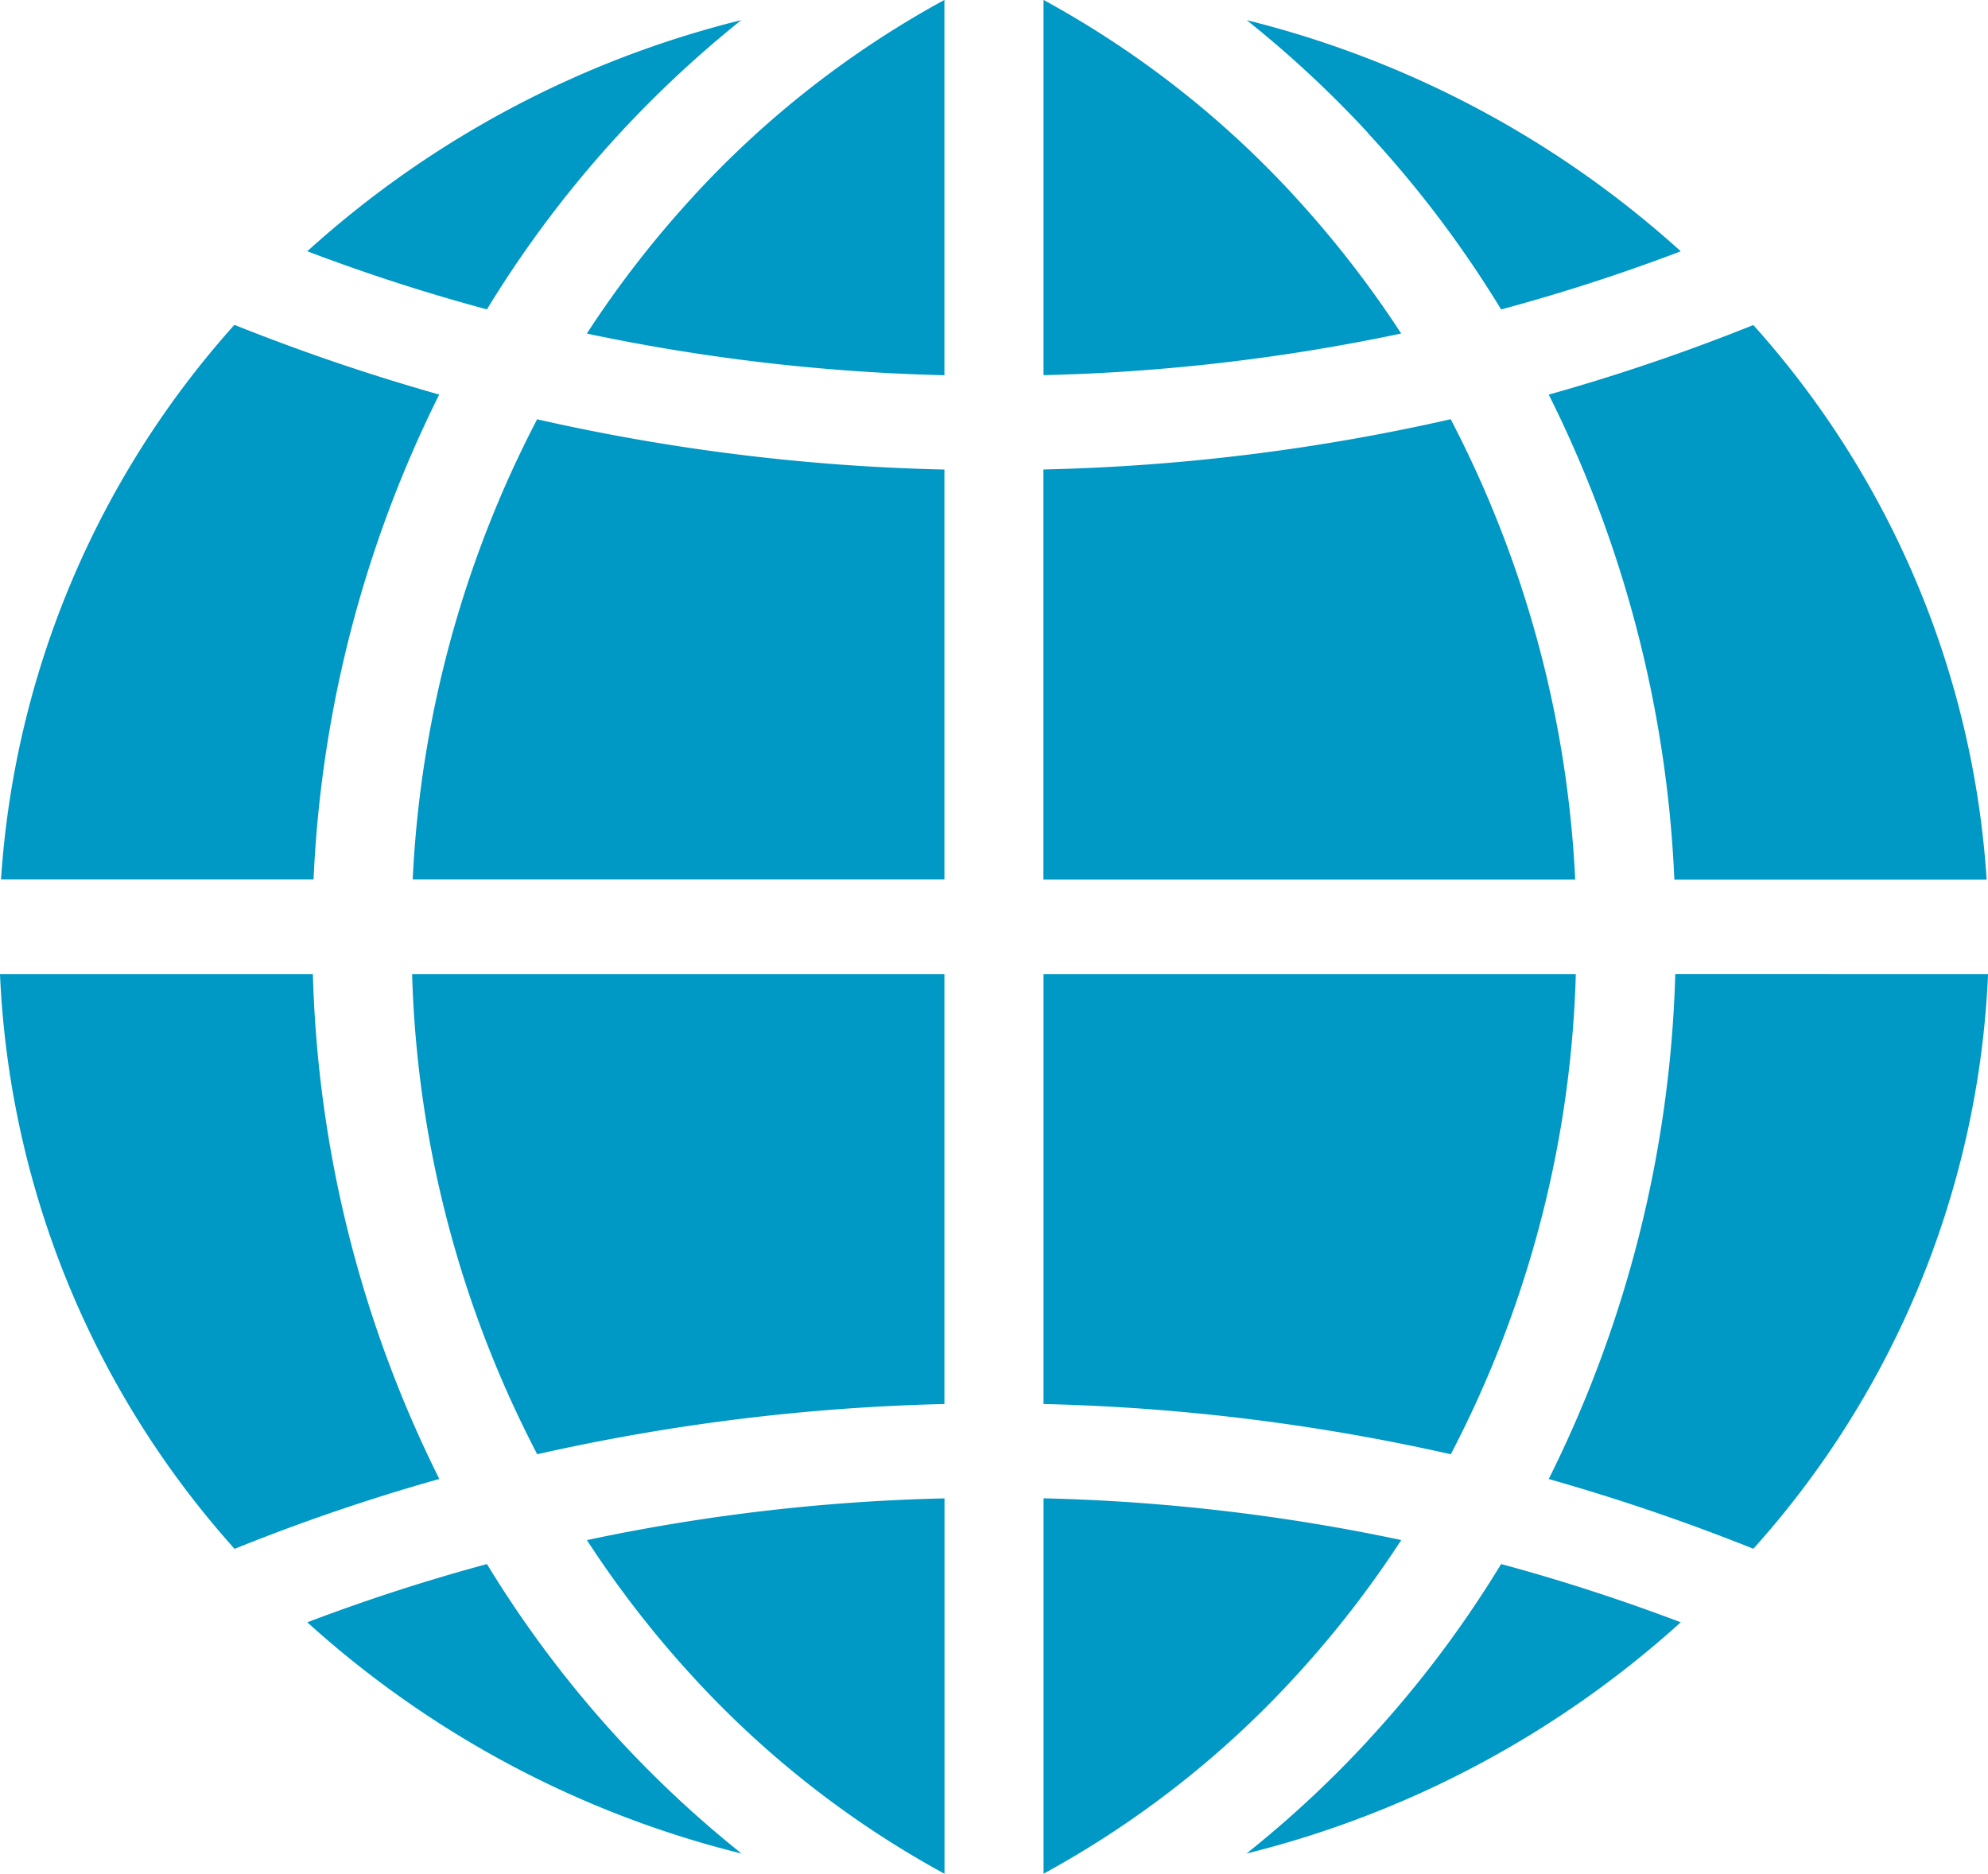
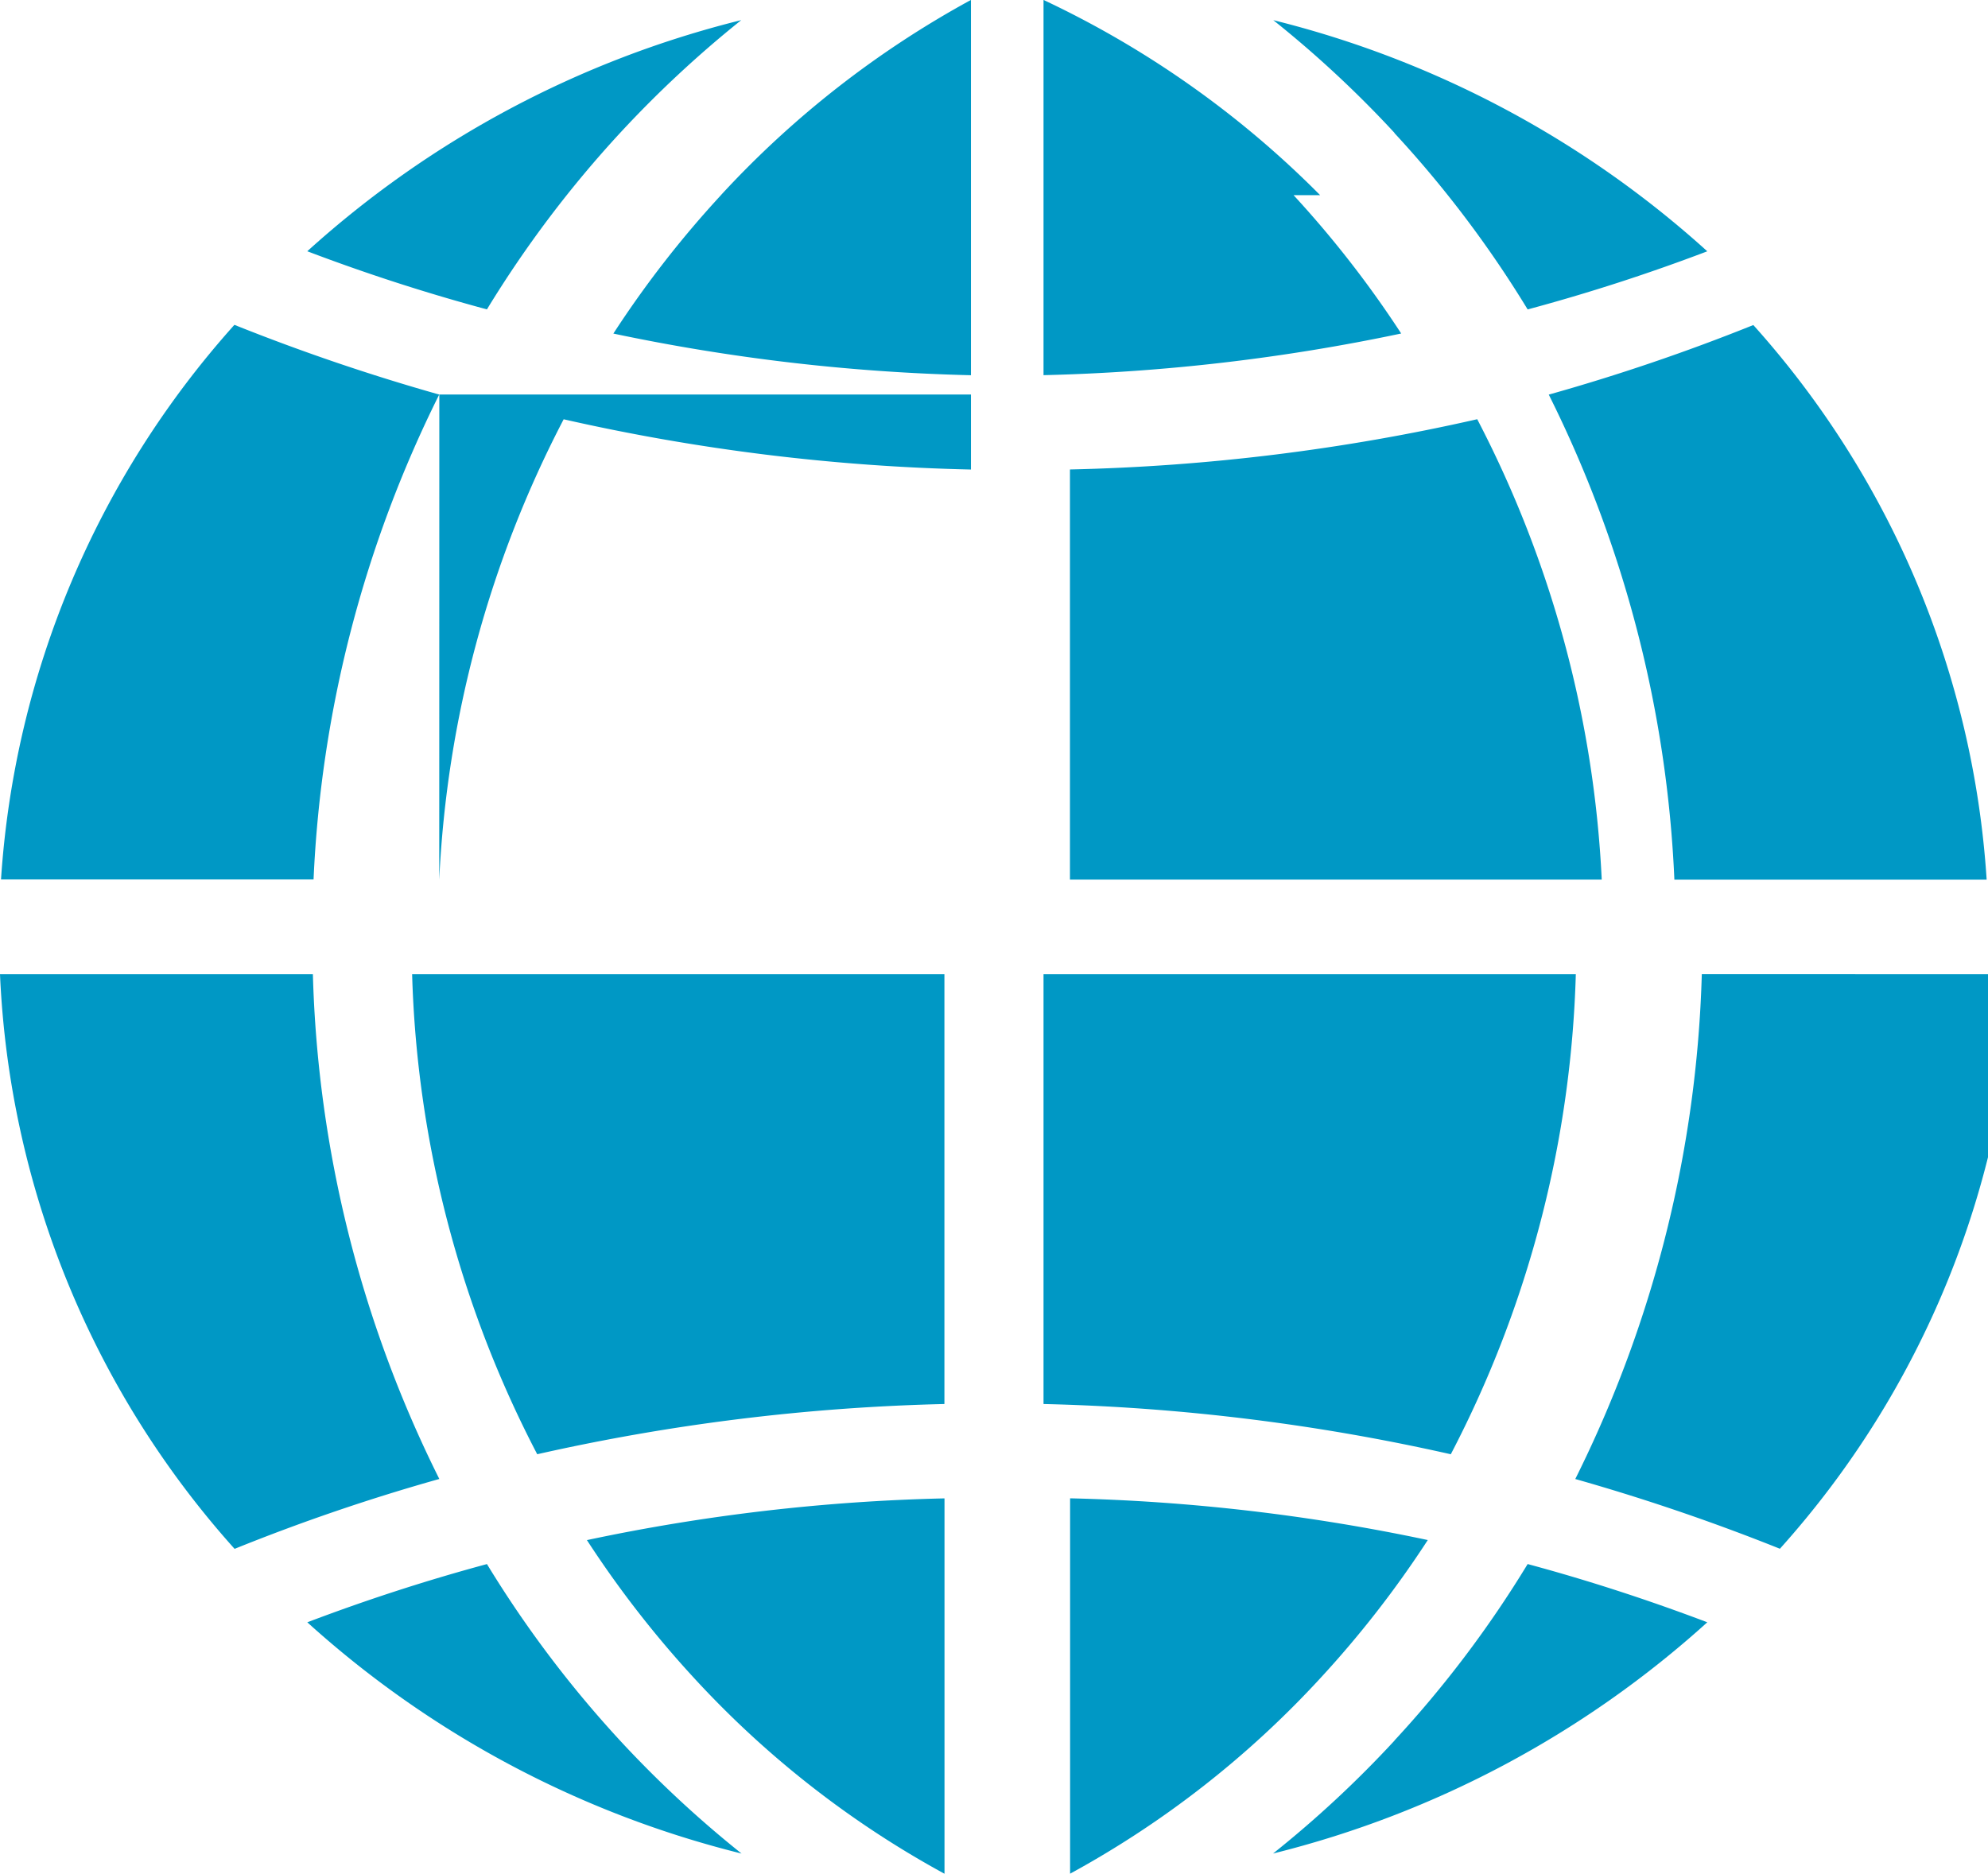
<svg xmlns="http://www.w3.org/2000/svg" width="96.047" height="90.541" viewBox="0 0 96.047 90.541">
  <defs>
    <style>.a{fill:#0098c5;}</style>
  </defs>
-   <path class="a" d="M399.935,282.807a46.92,46.92,0,0,0,12.081,9.437V274.106a93.137,93.137,0,0,0-17.276,2.016,50.16,50.16,0,0,0,5.195,6.685m-7.6-10.833a99.857,99.857,0,0,1,19.677-2.428V248.773H386.295a53.428,53.428,0,0,0,6.044,23.2m4.007,13.841a53.944,53.944,0,0,1-6.436-8.534c-2.962.8-5.845,1.738-8.679,2.814a48.727,48.727,0,0,0,20.98,11.174,53.5,53.5,0,0,1-5.865-5.454M381.5,248.773H366.384a44.483,44.483,0,0,0,11.334,27.772,95.1,95.1,0,0,1,9.891-3.377,58.151,58.151,0,0,1-6.109-24.4m14.845-40.644a53.81,53.81,0,0,1,5.852-5.449,48.647,48.647,0,0,0-20.967,11.169,91.142,91.142,0,0,0,8.679,2.809,53.955,53.955,0,0,1,6.436-8.529m-8.736,12.646a99.115,99.115,0,0,1-9.9-3.37,44.49,44.49,0,0,0-11.276,26.8h15.1a58.27,58.27,0,0,1,6.072-23.434m-1.282,23.434h25.689V224.391a98.555,98.555,0,0,1-19.677-2.428,53.556,53.556,0,0,0-6.012,22.246m13.608-33.073a50.066,50.066,0,0,0-5.195,6.685,94.4,94.4,0,0,0,17.276,2.013V201.7a46.964,46.964,0,0,0-12.081,9.433m36.541,10.827a98.488,98.488,0,0,1-19.677,2.428v19.818h25.692a53.669,53.669,0,0,0-6.015-22.246m-4-13.834,0,.007a53.346,53.346,0,0,1,6.436,8.522,90.476,90.476,0,0,0,8.679-2.809,48.724,48.724,0,0,0-20.968-11.169,52.951,52.951,0,0,1,5.858,5.449m0,77.675v.007a52.769,52.769,0,0,1-5.87,5.459,48.761,48.761,0,0,0,20.98-11.174c-2.827-1.071-5.721-2.016-8.679-2.814a53.2,53.2,0,0,1-6.431,8.522m14.845-37.031a58.286,58.286,0,0,1-6.113,24.4,100.158,100.158,0,0,1,9.886,3.37,44.431,44.431,0,0,0,11.339-27.765Zm-13.24,27.349a93.693,93.693,0,0,0-17.28-2.016v18.138a46.994,46.994,0,0,0,12.081-9.437,49.944,49.944,0,0,0,5.2-6.685m-5.2-64.985A46.964,46.964,0,0,0,416.8,201.7v18.131a94.327,94.327,0,0,0,17.28-2.013,50.581,50.581,0,0,0-5.2-6.685M416.8,269.546a99.828,99.828,0,0,1,19.677,2.428,53.364,53.364,0,0,0,6.04-23.2H416.8Zm30.479-25.337h15.087a44.384,44.384,0,0,0-11.273-26.8,96.3,96.3,0,0,1-9.883,3.362,58.049,58.049,0,0,1,6.069,23.442" transform="translate(-366.384 -201.703)" />
+   <path class="a" d="M399.935,282.807a46.92,46.92,0,0,0,12.081,9.437V274.106a93.137,93.137,0,0,0-17.276,2.016,50.16,50.16,0,0,0,5.195,6.685m-7.6-10.833a99.857,99.857,0,0,1,19.677-2.428V248.773H386.295a53.428,53.428,0,0,0,6.044,23.2m4.007,13.841a53.944,53.944,0,0,1-6.436-8.534c-2.962.8-5.845,1.738-8.679,2.814a48.727,48.727,0,0,0,20.98,11.174,53.5,53.5,0,0,1-5.865-5.454M381.5,248.773H366.384a44.483,44.483,0,0,0,11.334,27.772,95.1,95.1,0,0,1,9.891-3.377,58.151,58.151,0,0,1-6.109-24.4m14.845-40.644a53.81,53.81,0,0,1,5.852-5.449,48.647,48.647,0,0,0-20.967,11.169,91.142,91.142,0,0,0,8.679,2.809,53.955,53.955,0,0,1,6.436-8.529m-8.736,12.646a99.115,99.115,0,0,1-9.9-3.37,44.49,44.49,0,0,0-11.276,26.8h15.1a58.27,58.27,0,0,1,6.072-23.434h25.689V224.391a98.555,98.555,0,0,1-19.677-2.428,53.556,53.556,0,0,0-6.012,22.246m13.608-33.073a50.066,50.066,0,0,0-5.195,6.685,94.4,94.4,0,0,0,17.276,2.013V201.7a46.964,46.964,0,0,0-12.081,9.433m36.541,10.827a98.488,98.488,0,0,1-19.677,2.428v19.818h25.692a53.669,53.669,0,0,0-6.015-22.246m-4-13.834,0,.007a53.346,53.346,0,0,1,6.436,8.522,90.476,90.476,0,0,0,8.679-2.809,48.724,48.724,0,0,0-20.968-11.169,52.951,52.951,0,0,1,5.858,5.449m0,77.675v.007a52.769,52.769,0,0,1-5.87,5.459,48.761,48.761,0,0,0,20.98-11.174c-2.827-1.071-5.721-2.016-8.679-2.814a53.2,53.2,0,0,1-6.431,8.522m14.845-37.031a58.286,58.286,0,0,1-6.113,24.4,100.158,100.158,0,0,1,9.886,3.37,44.431,44.431,0,0,0,11.339-27.765Zm-13.24,27.349a93.693,93.693,0,0,0-17.28-2.016v18.138a46.994,46.994,0,0,0,12.081-9.437,49.944,49.944,0,0,0,5.2-6.685m-5.2-64.985A46.964,46.964,0,0,0,416.8,201.7v18.131a94.327,94.327,0,0,0,17.28-2.013,50.581,50.581,0,0,0-5.2-6.685M416.8,269.546a99.828,99.828,0,0,1,19.677,2.428,53.364,53.364,0,0,0,6.04-23.2H416.8Zm30.479-25.337h15.087a44.384,44.384,0,0,0-11.273-26.8,96.3,96.3,0,0,1-9.883,3.362,58.049,58.049,0,0,1,6.069,23.442" transform="translate(-366.384 -201.703)" />
</svg>